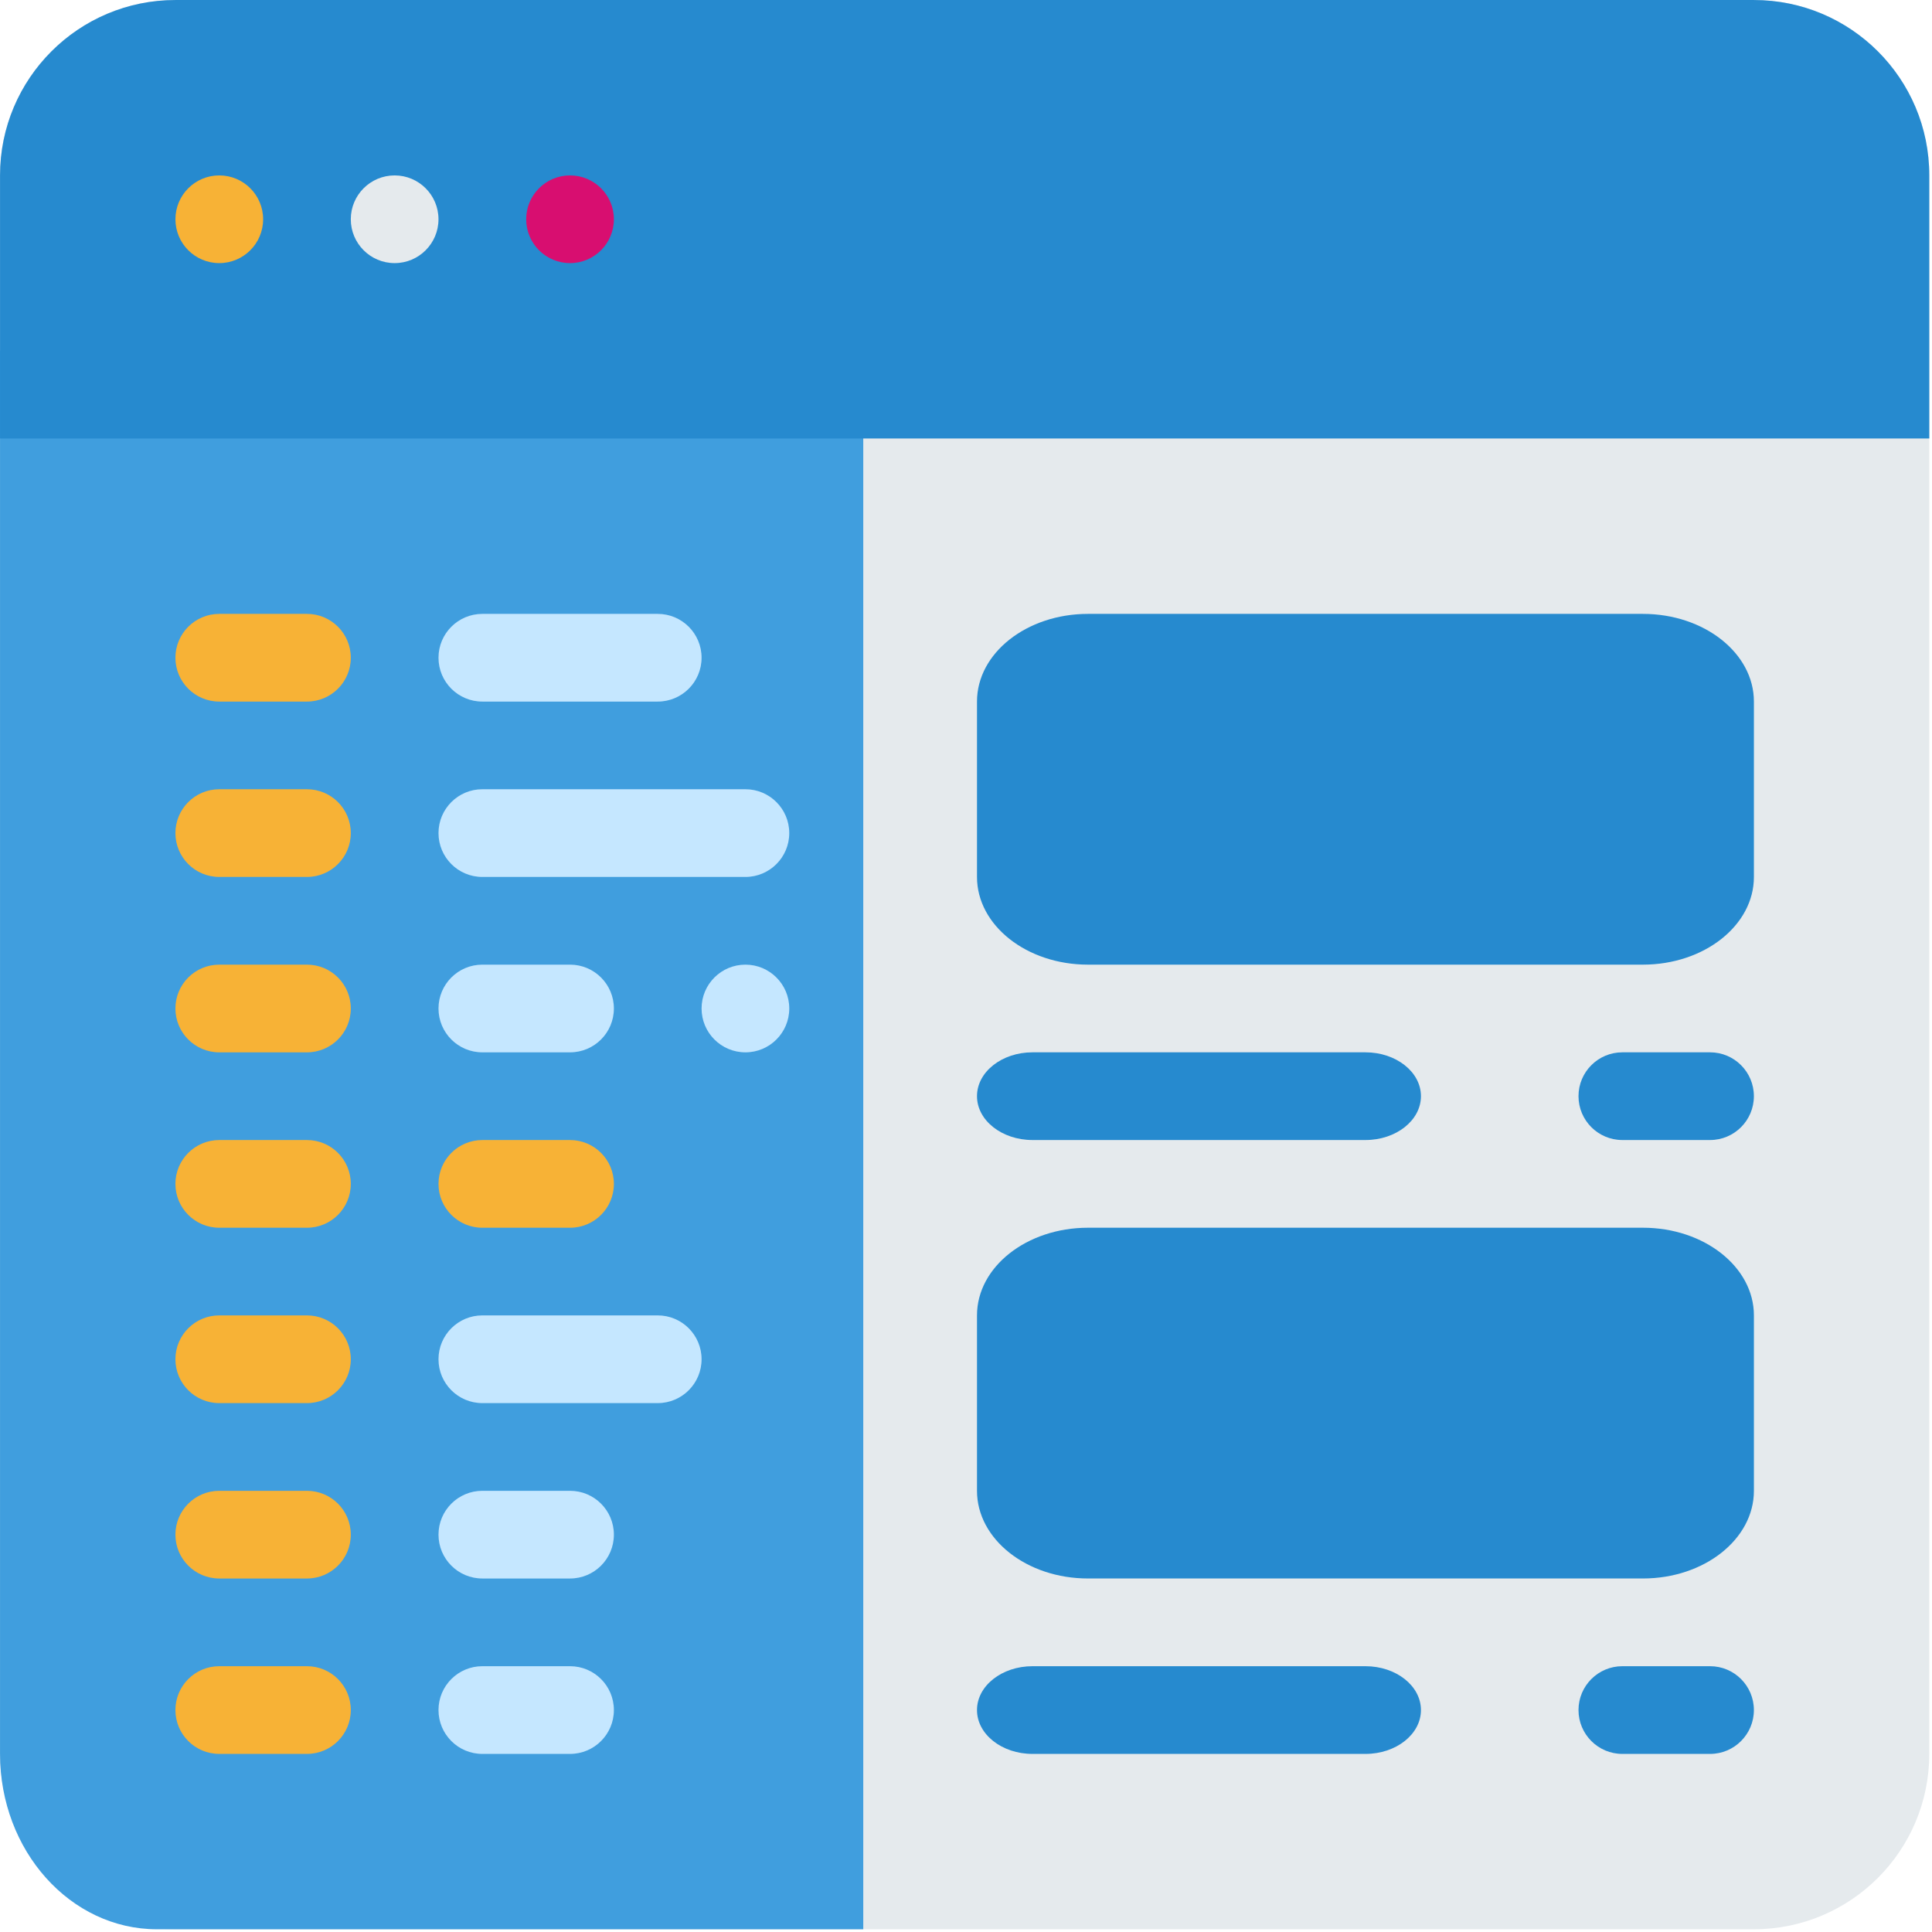
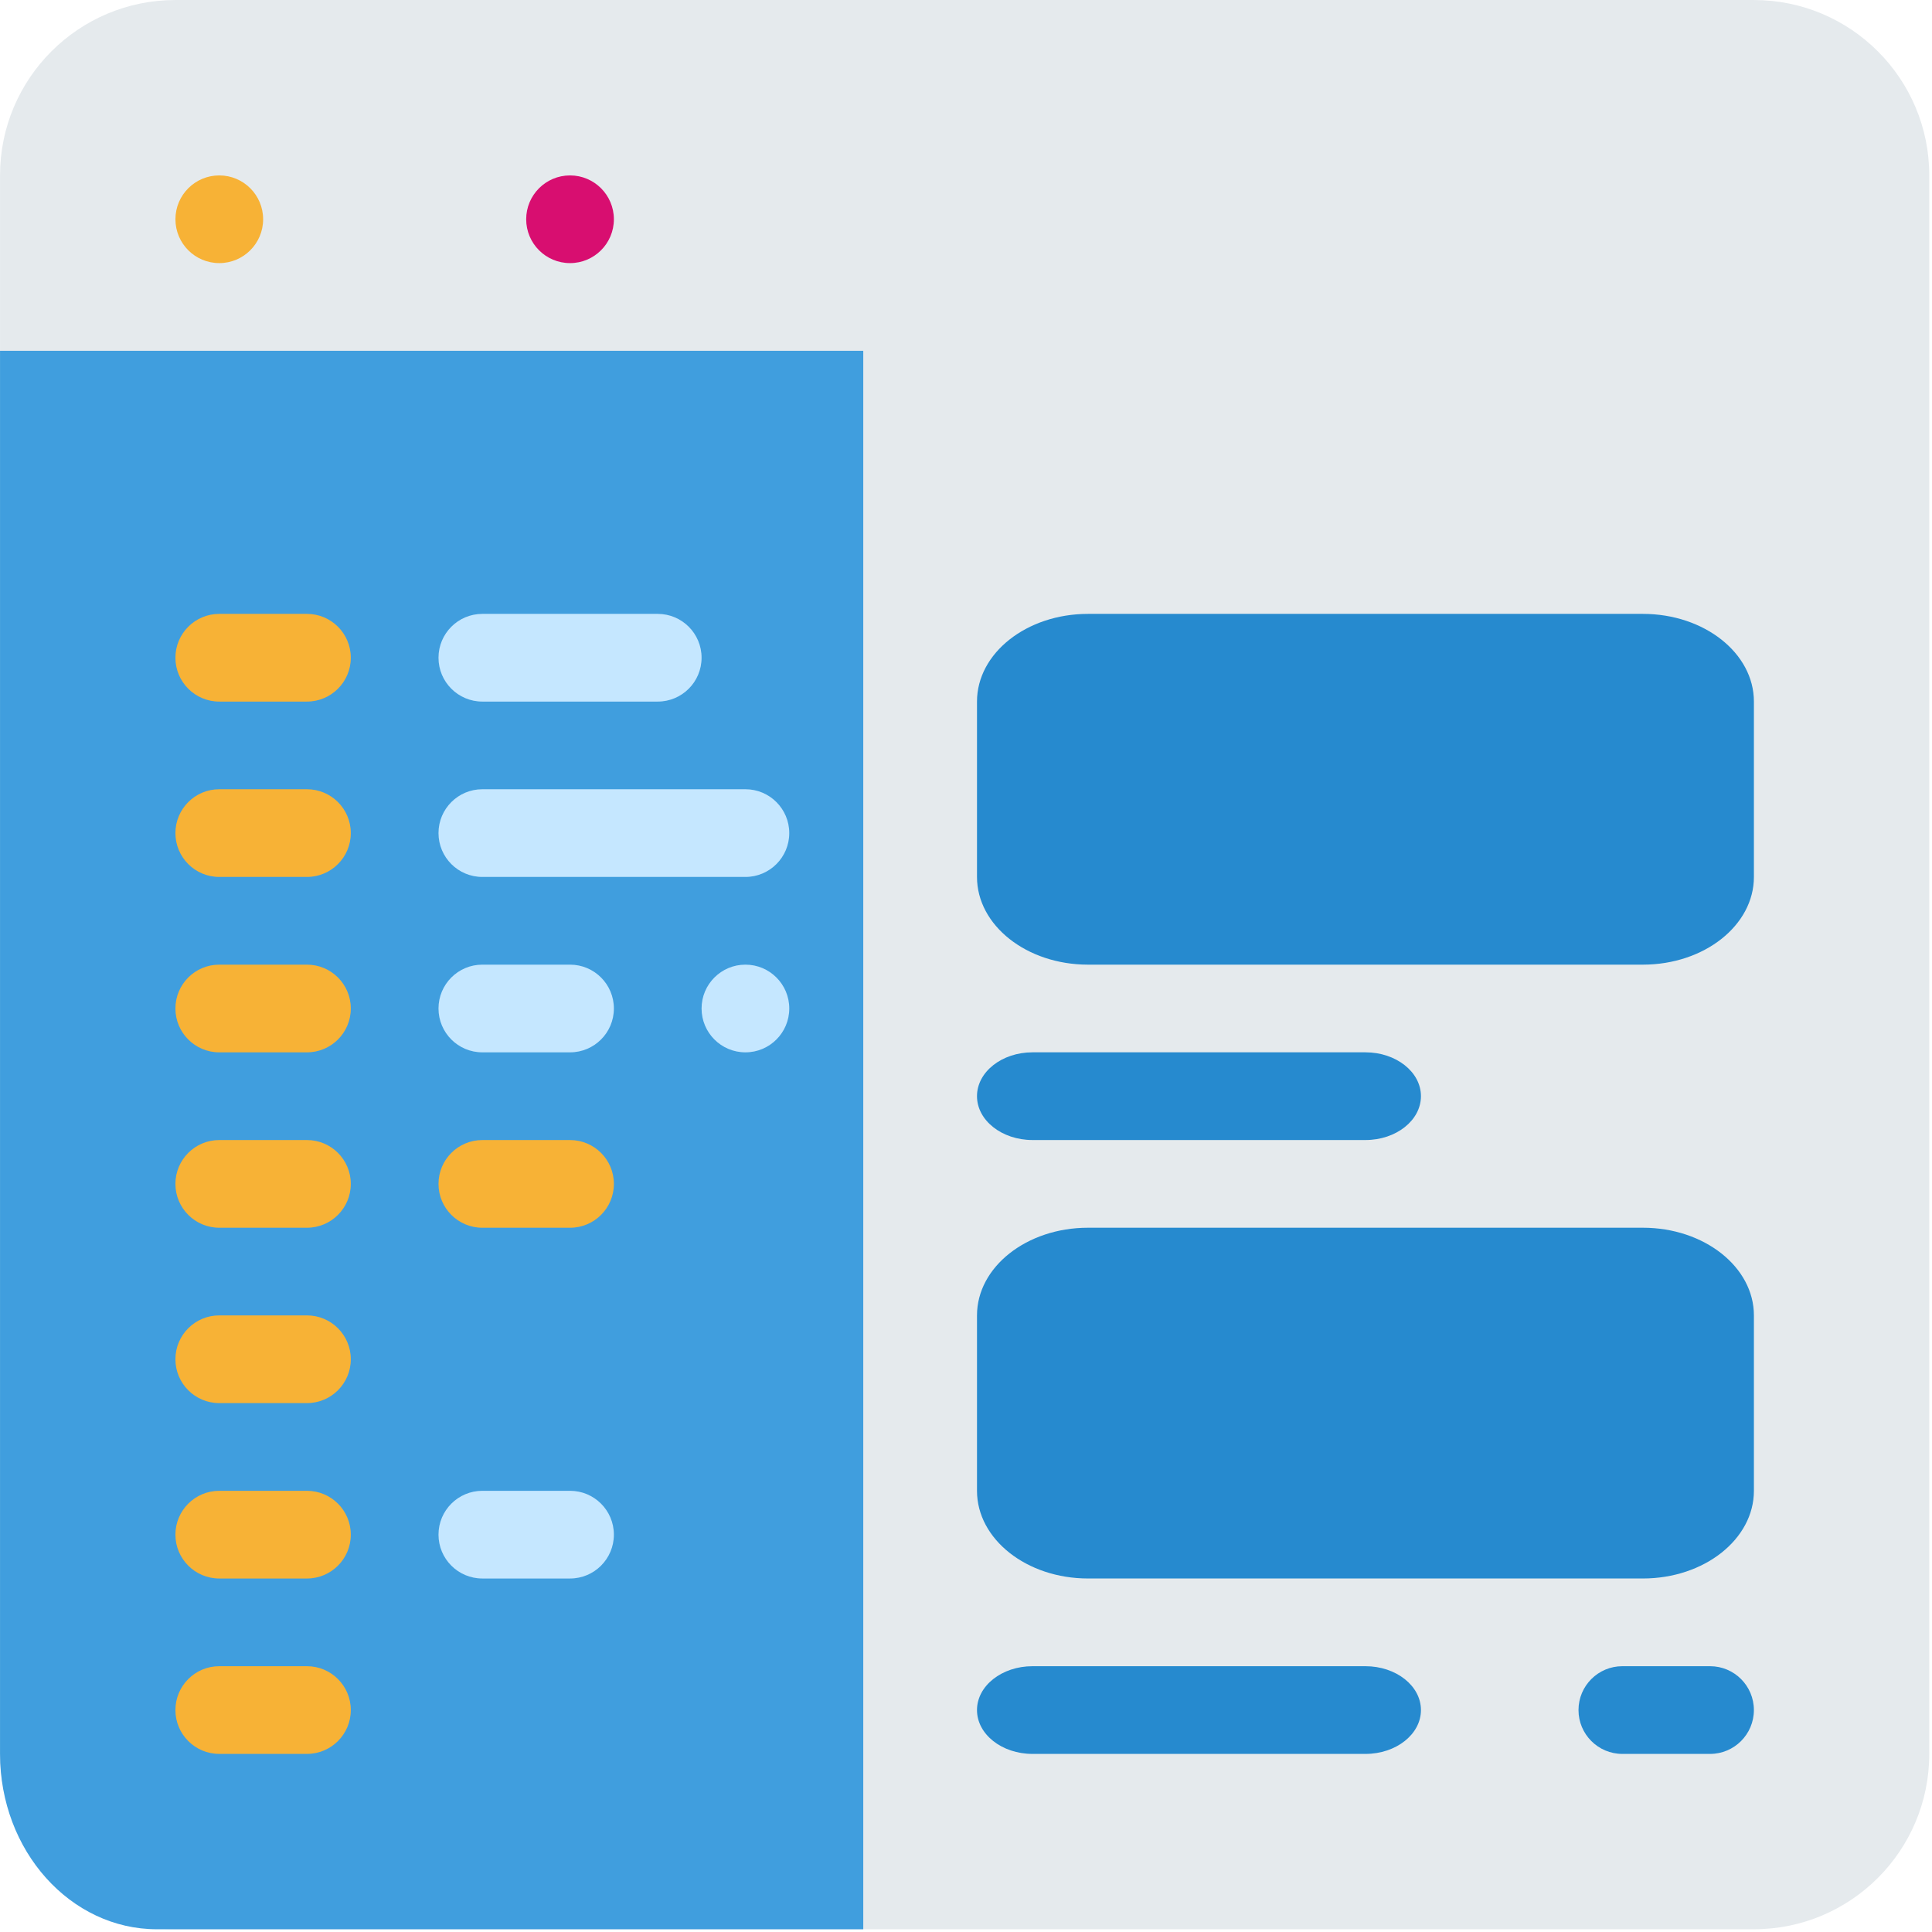
<svg xmlns="http://www.w3.org/2000/svg" width="200px" height="200px" viewBox="0 0 200 200" version="1.1">
  <title>002-coding-1</title>
  <desc>Created with Sketch.</desc>
  <g id="Page-1" stroke="none" stroke-width="1" fill="none" fill-rule="evenodd">
    <g id="002-coding-1" fill-rule="nonzero">
      <path d="M18.16,0.002 L181.562,0.002 C191.589,0.002 199.718,8.131 199.718,18.158 L199.718,181.56 C199.718,191.588 191.589,199.717 181.562,199.717 L18.16,199.717 C8.132,199.717 0.003,191.588 0.003,181.56 L0.003,18.158 C0.003,8.131 8.132,0.002 18.16,0.002 Z" id="Path" fill="#E5EAED" />
      <path d="M0.003,36.314 L89.365,36.314 L89.365,36.314 L89.365,199.718 L89.365,199.718 L16.251,199.718 C7.278,199.718 0.003,191.589 0.003,181.562 C0.003,181.562 0.003,181.562 0.003,181.562 L0.003,36.314 L0.003,36.314 L0.003,36.314 Z" id="Path" fill="#409EDE" />
-       <path d="M18.16,0.002 L181.564,0.002 C191.591,0.002 199.72,8.131 199.72,18.158 C199.72,18.158 199.72,18.158 199.72,18.158 L199.72,45.392 L199.72,45.392 L0.003,45.392 L0.003,45.392 L0.003,18.158 C0.003,8.131 8.132,0.002 18.16,0.002 L18.16,0.002 L18.16,0.002 Z" id="Path" fill="#268ACF" />
      <circle id="Oval" fill="#F7B236" cx="22.7" cy="22.698" r="4.539" />
      <circle id="Oval" fill="#E5EAED" cx="40.853" cy="22.698" r="4.539" />
      <g id="Group" transform="translate(17.872, 17.872)">
        <circle id="Oval" fill="#D80E70" cx="41.138" cy="4.826" r="4.539" />
        <path d="M4.826,100.145 L13.904,100.145 C16.411,100.145 18.443,102.177 18.443,104.684 L18.443,104.684 C18.443,107.191 16.411,109.223 13.904,109.223 L4.826,109.223 C2.32,109.223 0.287,107.191 0.287,104.684 L0.287,104.684 C0.287,102.177 2.32,100.145 4.826,100.145 Z" id="Path" fill="#F7B236" />
        <path d="M4.826,118.298 L13.904,118.298 C16.411,118.298 18.443,120.331 18.443,122.837 L18.443,122.837 C18.443,125.344 16.411,127.377 13.904,127.377 L4.826,127.377 C2.32,127.377 0.287,125.344 0.287,122.837 L0.287,122.837 C0.287,120.33 2.32,118.298 4.826,118.298 Z" id="Path" fill="#F7B236" />
        <path d="M4.826,136.456 L13.904,136.456 C16.411,136.456 18.443,138.488 18.443,140.995 L18.443,140.995 C18.443,143.502 16.411,145.534 13.904,145.534 L4.826,145.534 C2.32,145.534 0.287,143.502 0.287,140.995 L0.287,140.995 C0.287,138.488 2.32,136.456 4.826,136.456 Z" id="Path" fill="#F7B236" />
        <path d="M4.826,154.613 L13.904,154.613 C16.411,154.613 18.443,156.646 18.443,159.152 L18.443,159.152 C18.443,161.659 16.411,163.691 13.904,163.691 L4.826,163.691 C2.32,163.691 0.287,161.659 0.287,159.152 L0.287,159.152 C0.287,156.646 2.32,154.613 4.826,154.613 Z" id="Path" fill="#F7B236" />
        <path d="M4.826,81.988 L13.904,81.988 C16.411,81.988 18.443,84.02 18.443,86.527 L18.443,86.527 C18.443,89.034 16.411,91.066 13.904,91.066 L4.826,91.066 C2.32,91.066 0.287,89.034 0.287,86.527 L0.287,86.527 C0.287,84.02 2.32,81.988 4.826,81.988 Z" id="Path" fill="#F7B236" />
        <path d="M4.826,63.83 L13.904,63.83 C16.411,63.83 18.443,65.863 18.443,68.369 L18.443,68.369 C18.443,70.876 16.411,72.909 13.904,72.909 L4.826,72.909 C2.32,72.909 0.287,70.876 0.287,68.369 L0.287,68.369 C0.287,65.863 2.32,63.83 4.826,63.83 Z" id="Path" fill="#F7B236" />
-         <path d="M4.826,45.677 L13.904,45.677 C16.411,45.677 18.443,47.709 18.443,50.216 L18.443,50.216 C18.443,52.723 16.411,54.755 13.904,54.755 L4.826,54.755 C2.32,54.755 0.287,52.723 0.287,50.216 L0.287,50.216 C0.287,47.709 2.32,45.677 4.826,45.677 Z" id="Path" fill="#F7B236" />
+         <path d="M4.826,45.677 L13.904,45.677 C16.411,45.677 18.443,47.709 18.443,50.216 C18.443,52.723 16.411,54.755 13.904,54.755 L4.826,54.755 C2.32,54.755 0.287,52.723 0.287,50.216 L0.287,50.216 C0.287,47.709 2.32,45.677 4.826,45.677 Z" id="Path" fill="#F7B236" />
      </g>
      <path d="M49.933,118.017 L59.011,118.017 C61.517,118.017 63.55,120.05 63.55,122.557 L63.55,122.557 C63.55,125.063 61.517,127.096 59.011,127.096 L49.933,127.096 C47.426,127.096 45.394,125.063 45.394,122.557 L45.394,122.557 C45.394,120.05 47.426,118.017 49.933,118.017 Z" id="Path" fill="#F7B236" />
      <g id="Group" transform="translate(45.106, 63.404)" fill="#C5E7FF">
-         <path d="M4.826,72.766 L22.982,72.766 C25.489,72.766 27.521,74.799 27.521,77.306 L27.521,77.306 C27.521,79.812 25.489,81.845 22.982,81.845 L4.826,81.845 C2.32,81.845 0.287,79.812 0.287,77.306 L0.287,77.306 C0.287,74.798 2.32,72.766 4.826,72.766 Z" id="Path" />
        <path d="M4.826,90.924 L13.904,90.924 C16.411,90.924 18.443,92.956 18.443,95.463 L18.443,95.463 C18.443,97.97 16.411,100.002 13.904,100.002 L4.826,100.002 C2.32,100.002 0.287,97.97 0.287,95.463 L0.287,95.463 C0.287,92.956 2.32,90.924 4.826,90.924 Z" id="Path" />
-         <path d="M4.826,109.081 L13.904,109.081 C16.411,109.081 18.443,111.114 18.443,113.62 L18.443,113.62 C18.443,116.127 16.411,118.16 13.904,118.16 L4.826,118.16 C2.32,118.16 0.287,116.127 0.287,113.62 L0.287,113.62 C0.287,111.114 2.32,109.081 4.826,109.081 Z" id="Path" />
        <path d="M4.826,36.456 L13.904,36.456 C16.411,36.456 18.443,38.488 18.443,40.995 L18.443,40.995 C18.443,43.502 16.411,45.534 13.904,45.534 L4.826,45.534 C2.32,45.534 0.287,43.502 0.287,40.995 L0.287,40.995 C0.287,38.488 2.32,36.456 4.826,36.456 Z" id="Path" />
        <path d="M32.06,36.456 L32.06,36.456 C34.567,36.456 36.599,38.488 36.599,40.995 L36.599,40.995 C36.599,43.502 34.567,45.534 32.06,45.534 L32.06,45.534 C29.553,45.534 27.521,43.502 27.521,40.995 L27.521,40.995 C27.521,38.488 29.553,36.456 32.06,36.456 Z" id="Path" />
        <path d="M4.826,18.298 L32.059,18.298 C34.566,18.298 36.598,20.331 36.598,22.837 L36.598,22.837 C36.598,25.344 34.566,27.377 32.059,27.377 L4.826,27.377 C2.32,27.377 0.287,25.344 0.287,22.837 L0.287,22.837 C0.287,20.331 2.32,18.298 4.826,18.298 Z" id="Path" />
        <path d="M4.826,0.145 L22.982,0.145 C25.489,0.145 27.521,2.177 27.521,4.684 L27.521,4.684 C27.521,7.191 25.489,9.223 22.982,9.223 L4.826,9.223 C2.32,9.223 0.287,7.191 0.287,4.684 L0.287,4.684 C0.287,2.177 2.32,0.145 4.826,0.145 Z" id="Path" />
      </g>
      <g id="Group" transform="translate(100.851, 63.404)" fill="#268ACF">
        <path d="M11.777,63.69 L69.223,63.69 C75.569,63.69 80.713,67.754 80.713,72.768 L80.713,90.923 C80.713,95.936 75.569,100 69.223,100 L11.777,100 C5.431,100 0.287,95.936 0.287,90.923 L0.287,72.768 C0.287,67.754 5.431,63.69 11.777,63.69 Z" id="Path" />
        <path d="M6.032,109.081 L40.5,109.081 C43.672,109.081 46.245,111.114 46.245,113.62 L46.245,113.62 C46.245,116.127 43.672,118.16 40.5,118.16 L6.032,118.16 C2.86,118.16 0.287,116.127 0.287,113.62 L0.287,113.62 C0.287,111.114 2.86,109.081 6.032,109.081 Z" id="Path" />
        <path d="M67.094,109.081 L76.172,109.081 C78.679,109.081 80.711,111.114 80.711,113.62 L80.711,113.62 C80.711,116.127 78.679,118.16 76.172,118.16 L67.094,118.16 C64.588,118.16 62.555,116.127 62.555,113.62 L62.555,113.62 C62.555,111.114 64.588,109.081 67.094,109.081 Z" id="Path" />
        <path d="M11.777,0.145 L69.223,0.145 C75.569,0.145 80.713,4.209 80.713,9.223 L80.713,27.378 C80.713,32.391 75.569,36.456 69.223,36.456 L11.777,36.456 C5.431,36.456 0.287,32.391 0.287,27.378 L0.287,9.223 C0.287,4.209 5.431,0.145 11.777,0.145 Z" id="Path" />
        <path d="M6.032,45.532 L40.5,45.532 C43.672,45.532 46.245,47.565 46.245,50.071 L46.245,50.071 C46.245,52.578 43.672,54.611 40.5,54.611 L6.032,54.611 C2.86,54.611 0.287,52.578 0.287,50.071 L0.287,50.071 C0.287,47.564 2.86,45.532 6.032,45.532 Z" id="Path" />
-         <path d="M67.094,45.532 L76.172,45.532 C78.679,45.532 80.711,47.565 80.711,50.071 L80.711,50.071 C80.711,52.578 78.679,54.611 76.172,54.611 L67.094,54.611 C64.588,54.611 62.555,52.578 62.555,50.071 L62.555,50.071 C62.555,47.564 64.588,45.532 67.094,45.532 Z" id="Path" />
      </g>
    </g>
  </g>
</svg>